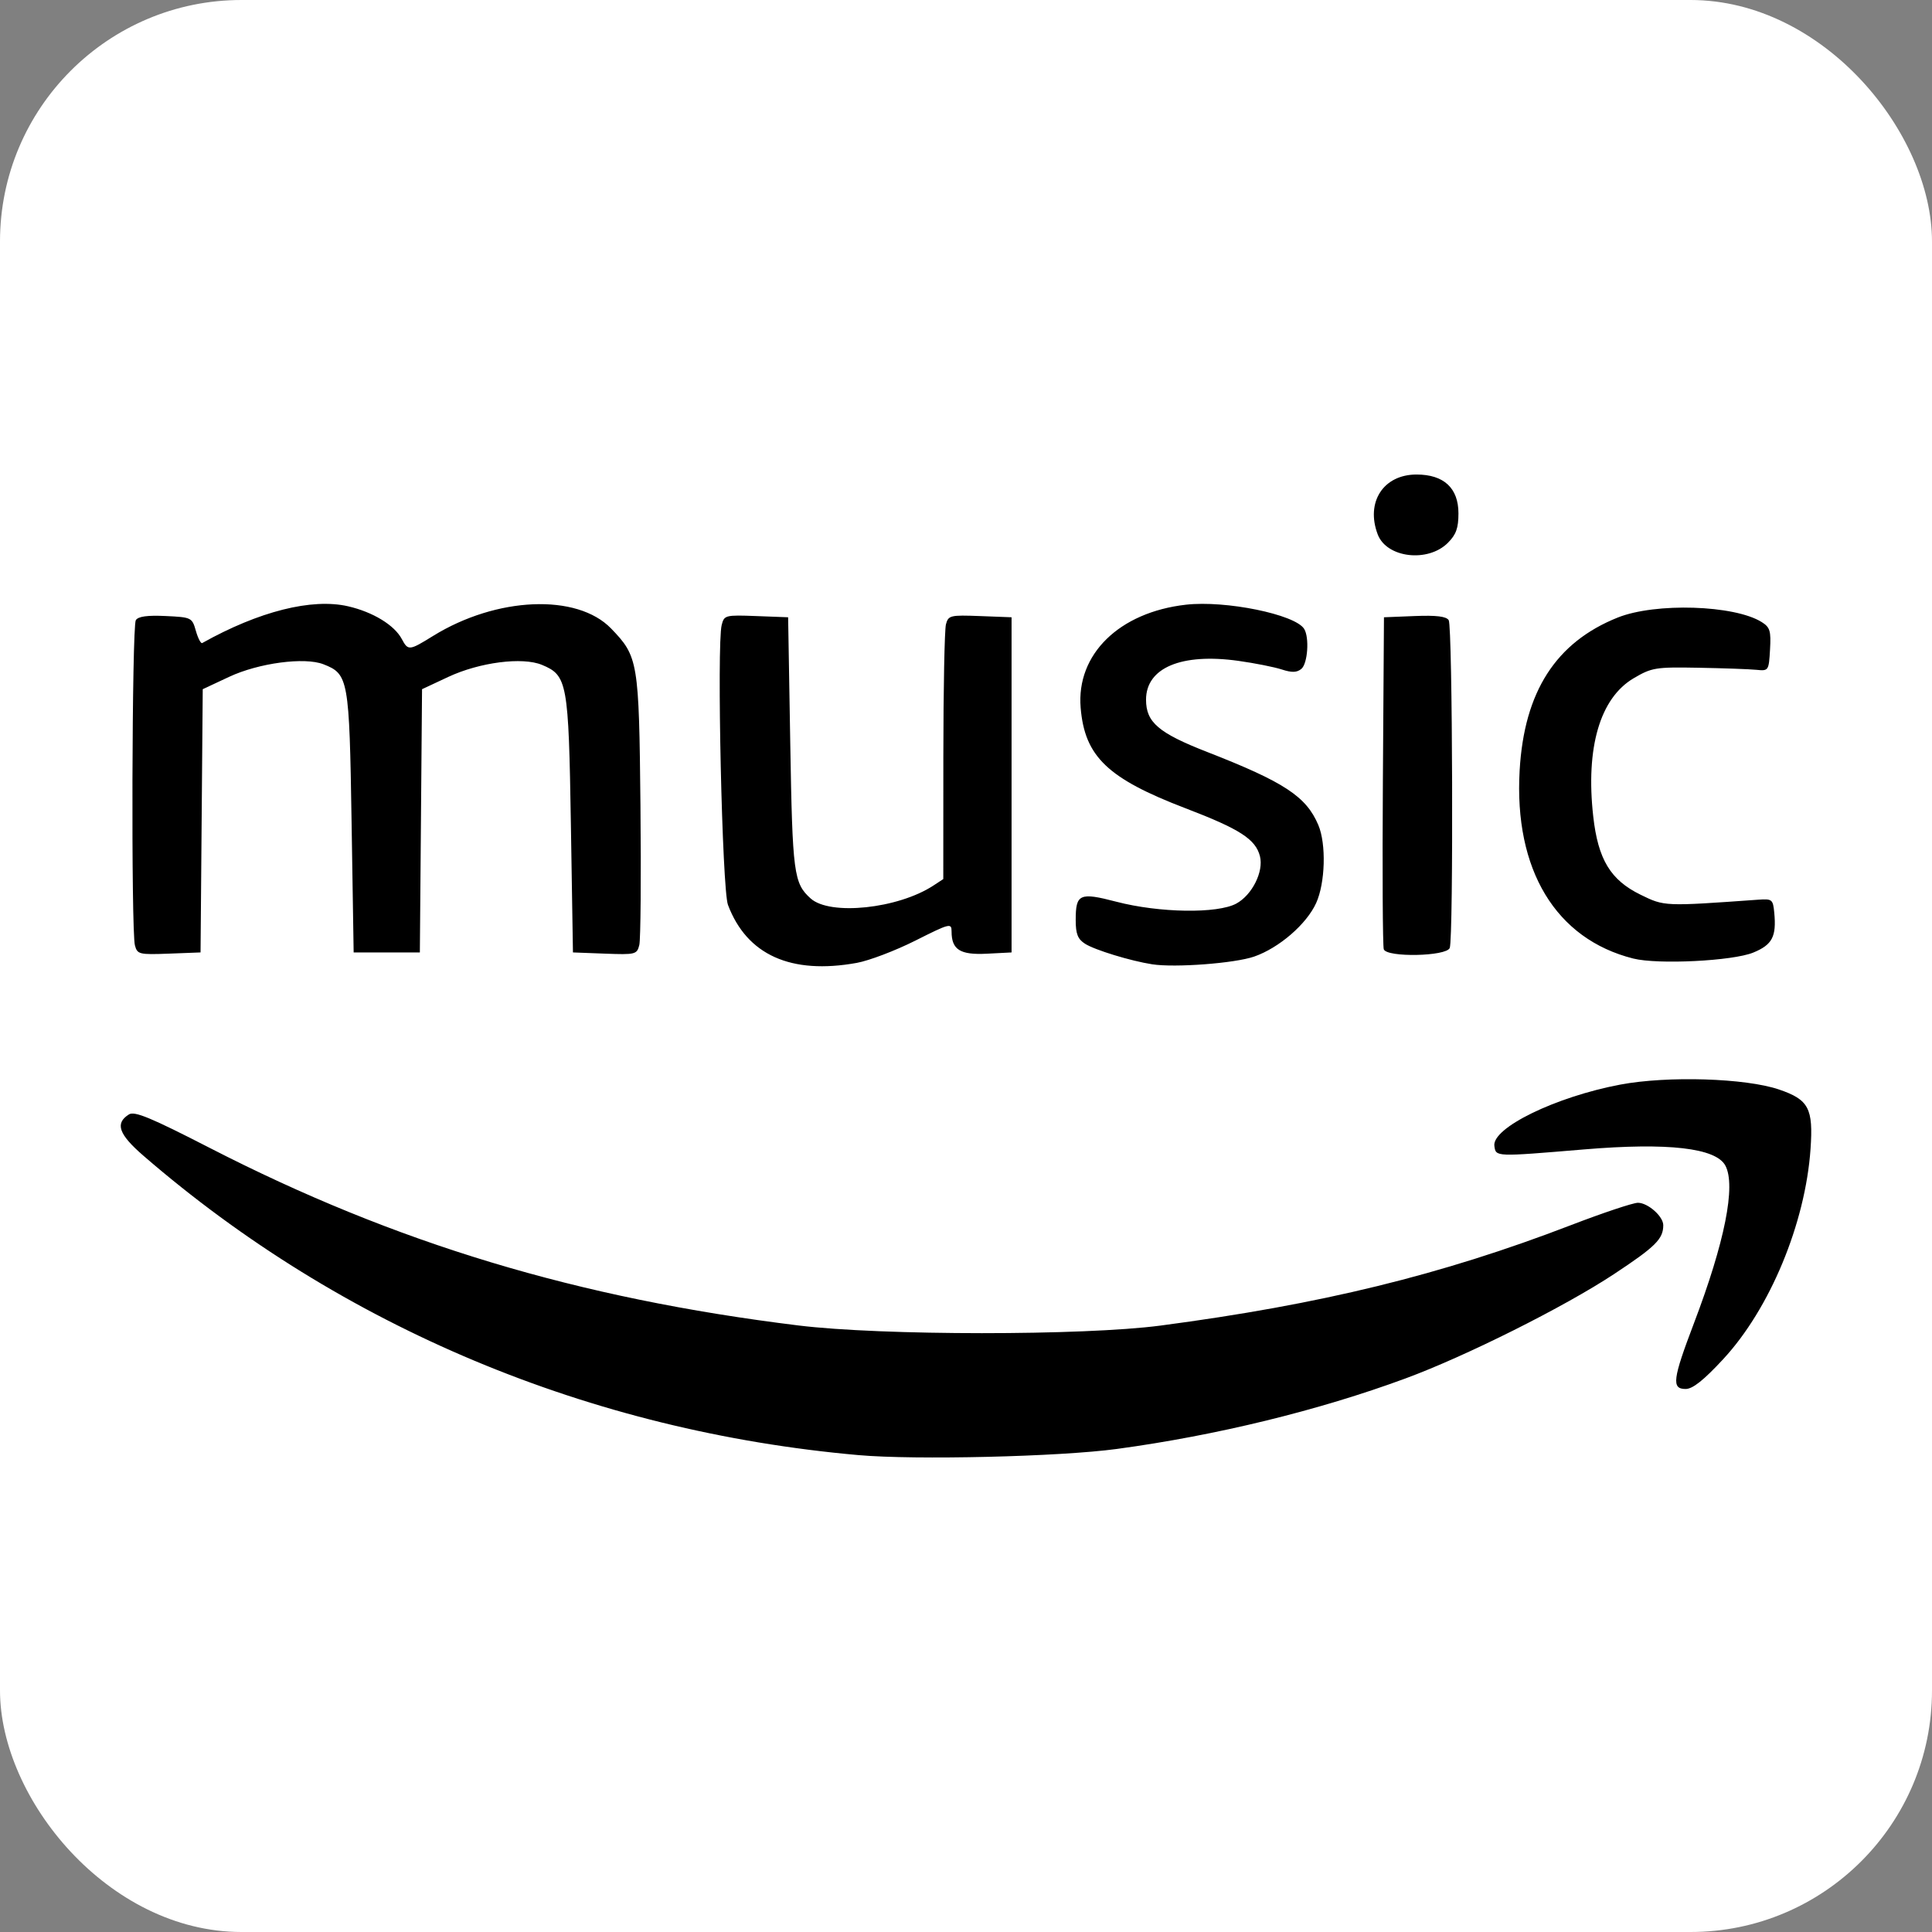
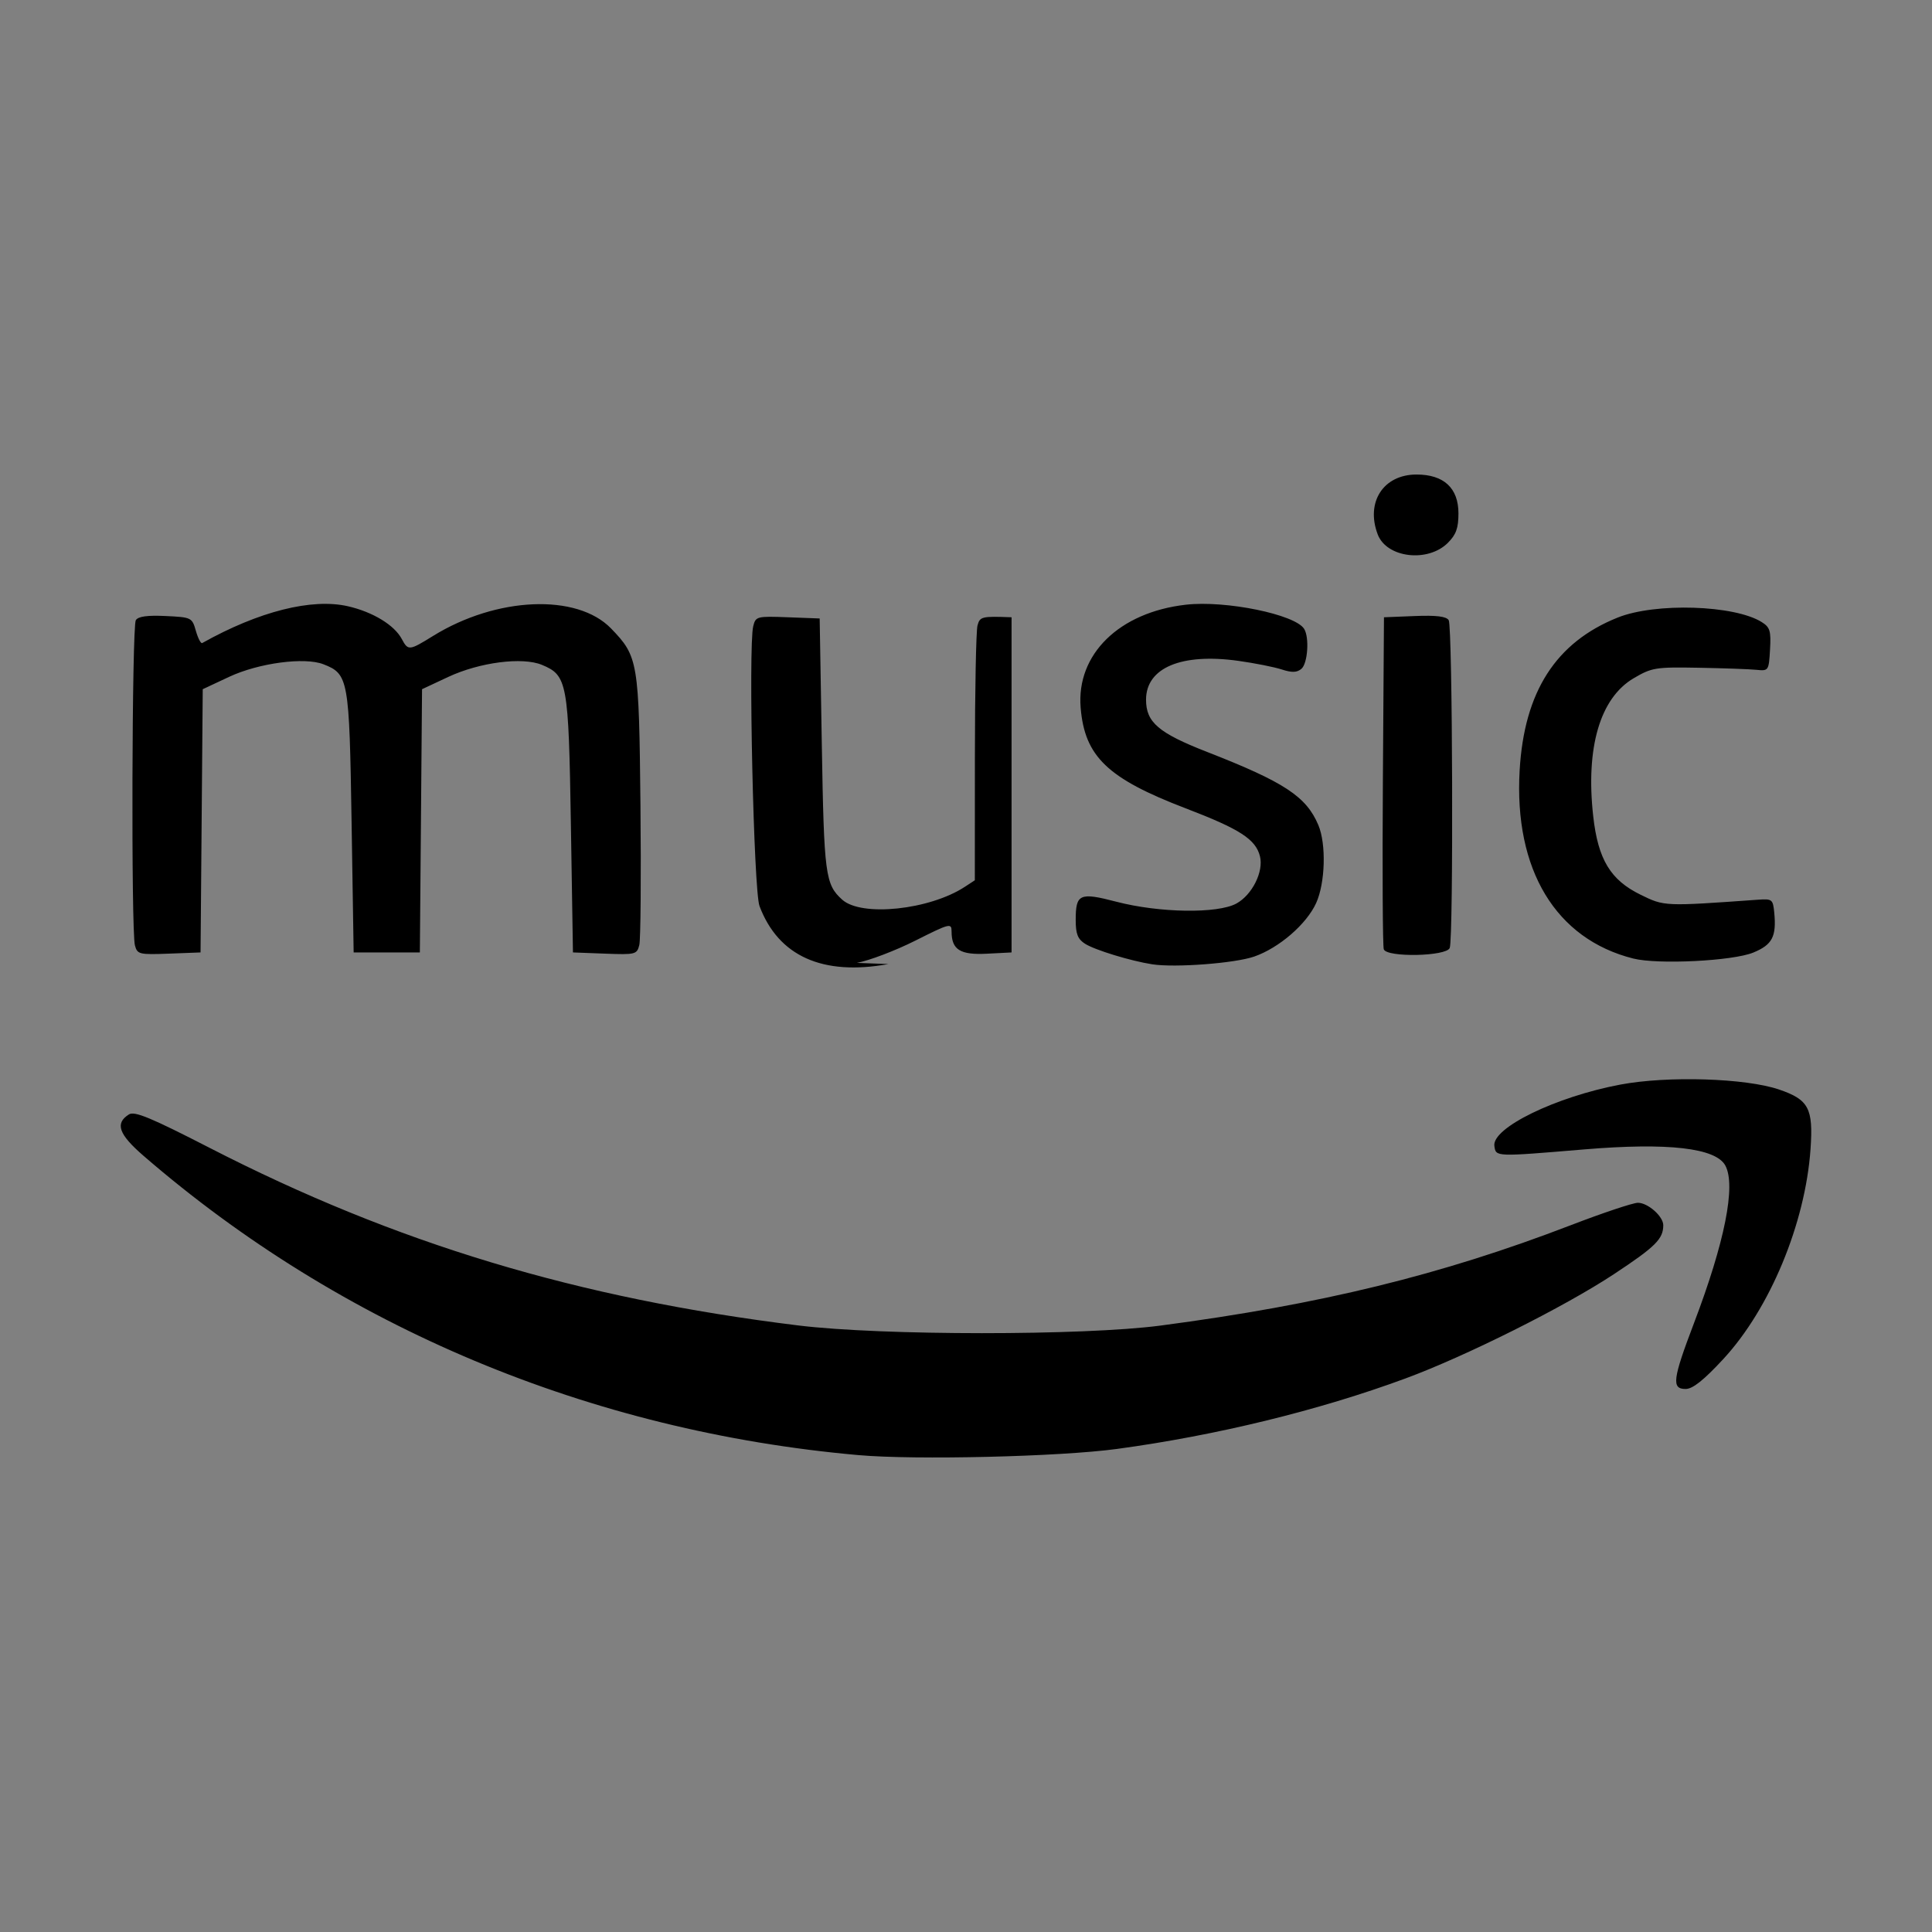
<svg xmlns="http://www.w3.org/2000/svg" xmlns:ns1="http://www.inkscape.org/namespaces/inkscape" xmlns:ns2="http://sodipodi.sourceforge.net/DTD/sodipodi-0.dtd" ns1:version="1.2 (dc2aedaf03, 2022-05-15)" id="svg894" version="1.1" viewBox="0 0 512 512" height="512" width="512" xml:space="preserve" ns2:docname="amazon-music-logo.svg">
  <rect x="0" y="0" width="512" height="512" fill="#808080" stroke="none" />
  <defs id="defs888" />
  <ns2:namedview ns1:showpageshadow="false" borderlayer="false" units="px" showgrid="true" ns1:document-rotation="0" ns1:current-layer="layer1" ns1:document-units="px" ns1:cy="278.8021" ns1:cx="113.64216" ns1:zoom="0.98994949" ns1:pageshadow="2" ns1:pageopacity="0" borderopacity="1.0" bordercolor="#666666" pagecolor="#ffffff" id="base" ns1:pagecheckerboard="0" ns1:blackoutopacity="0.0" ns1:deskcolor="#0d1421">
    <ns1:grid id="grid896" type="xygrid" />
  </ns2:namedview>
  <g id="layer1" ns1:groupmode="layer" ns1:label="Layer 1">
-     <rect style="fill:#ffffff;stroke:none;stroke-width:2;stroke-linecap:round;paint-order:fill markers stroke" id="rect374" width="512" height="512" x="0" y="0" rx="64" ry="64" />
-     <path id="path305" style="fill:#000000;stroke-width:1" d="m 296.037,383.979 c 26.31,-3.569 53.442,-10.197 76.401,-18.666 16.028,-5.912 42.125,-18.971 55.294,-27.668 11,-7.265 13.051,-9.302 13.051,-12.956 0,-2.34 -4.073,-5.941 -6.72,-5.941 -1.284,0 -9.302,2.679 -17.819,5.953 -34.294,13.183 -66.177,20.982 -108.693,26.59 -20.421,2.693 -73.9,2.677 -95.938,-0.028 -58.451,-7.177 -106.743,-21.742 -156.058,-47.07 -15.596,-8.01 -19.899,-9.794 -21.383,-8.864 -3.758,2.356 -2.739,5.258 3.85,10.959 52.53,45.456 118.402,73.035 189.48,79.33 15.13,1.34 53.308,0.428 68.535,-1.638 z M 456.677,360.179 c 12.375,-13.366 21.757,-35.952 23.133,-55.687 0.751,-10.77 -0.468,-13.072 -8.341,-15.758 -8.858,-3.021 -29.551,-3.663 -42.07,-1.304 -17.123,3.226 -34.054,11.476 -33.374,16.262 0.413,2.904 0.116,2.892 23.834,0.91 22.166,-1.853 34.874,-0.394 37.381,4.292 2.836,5.299 -0.15,20.282 -8.325,41.775 -5.659,14.878 -5.981,17.424 -2.204,17.424 1.867,0 4.783,-2.315 9.966,-7.914 z M 227.078,255.171 c 3.249,-0.59 10.224,-3.244 15.502,-5.899 9.131,-4.594 9.595,-4.711 9.595,-2.427 0,4.839 2.255,6.261 9.351,5.897 l 6.549,-0.336 v -44.411 -44.411 l -8.359,-0.318 c -7.91,-0.301 -8.395,-0.183 -9.032,2.193 -0.37,1.381 -0.679,17.134 -0.688,35.007 l -0.015,32.497 -2.625,1.72 c -9.379,6.145 -27.4,8.039 -32.528,3.419 -4.483,-4.039 -4.814,-6.561 -5.4,-41.073 l -0.567,-33.445 -8.466,-0.32 c -8.194,-0.309 -8.488,-0.233 -9.143,2.376 -1.33,5.301 0.121,70.064 1.662,74.155 5.002,13.279 16.703,18.545 34.164,15.376 z M 332.37,253.502 c 6.594,-2.289 13.879,-8.584 16.427,-14.194 2.415,-5.317 2.703,-15.626 0.577,-20.657 -3.2,-7.572 -9.009,-11.391 -29.466,-19.374 -12.89,-5.03 -16.195,-7.856 -16.195,-13.849 0,-8.465 9.375,-12.409 24.472,-10.295 4.332,0.607 9.499,1.632 11.483,2.278 2.691,0.877 4.013,0.837 5.209,-0.155 1.687,-1.4 2.162,-8.352 0.725,-10.614 -2.432,-3.827 -20.807,-7.579 -31.301,-6.392 -17.696,2.002 -29.091,13.143 -27.918,27.296 1.073,12.942 7.139,18.755 27.827,26.668 14.395,5.506 18.557,8.195 19.694,12.722 1.016,4.05 -2.073,10.231 -6.254,12.513 -4.987,2.722 -20.407,2.488 -31.801,-0.482 -9.766,-2.545 -10.777,-2.089 -10.777,4.861 0,3.663 0.54,5.037 2.467,6.274 2.565,1.647 12.116,4.568 17.819,5.449 6.051,0.935 21.874,-0.265 27.012,-2.049 z m 132.274,-1.064 c 5.035,-2.074 6.161,-4.217 5.554,-10.573 -0.335,-3.51 -0.568,-3.7 -4.193,-3.442 -25.019,1.786 -24.887,1.792 -31.256,-1.324 -7.956,-3.892 -11.245,-9.341 -12.524,-20.747 -2.045,-18.236 1.798,-31.369 10.714,-36.611 4.809,-2.827 5.799,-2.988 17.166,-2.782 6.634,0.12 13.543,0.366 15.352,0.548 3.24,0.326 3.295,0.244 3.619,-5.365 0.286,-4.945 -0.003,-5.904 -2.193,-7.278 -7.237,-4.542 -28.175,-5.205 -38.161,-1.21 -16.398,6.561 -24.795,19.64 -25.999,40.495 -1.521,26.345 9.559,44.7 30.107,49.872 6.529,1.643 26.379,0.655 31.815,-1.584 z M 53.438,217.525 53.728,182.644 l 7.009,-3.28 c 7.827,-3.663 19.977,-5.281 24.977,-3.327 6.635,2.593 6.858,3.84 7.459,41.776 l 0.548,34.593 h 8.773 8.772 l 0.29,-34.881 0.29,-34.881 6.946,-3.251 c 8.296,-3.882 19.644,-5.344 24.824,-3.198 6.737,2.791 7.068,4.611 7.675,42.217 l 0.548,33.993 8.466,0.32 c 8.112,0.306 8.493,0.211 9.118,-2.279 0.359,-1.429 0.497,-18.104 0.306,-37.055 -0.383,-38.109 -0.599,-39.409 -7.787,-46.836 -9.025,-9.325 -30.352,-8.428 -47.185,1.986 -6.334,3.918 -6.596,3.944 -8.283,0.792 -1.973,-3.686 -7.642,-7.138 -14.216,-8.656 -9.587,-2.213 -23.656,1.331 -38.667,9.739 -0.36,0.201 -1.116,-1.253 -1.682,-3.233 -1.009,-3.532 -1.158,-3.605 -8.019,-3.93 -4.85,-0.23 -7.268,0.106 -7.896,1.097 -1.037,1.635 -1.258,82.366 -0.237,86.181 0.636,2.376 1.121,2.494 9.032,2.193 l 8.359,-0.318 z m 330.755,33.694 c 1.016,-2.649 0.759,-85.241 -0.27,-86.864 -0.64,-1.008 -3.269,-1.327 -9.03,-1.097 l -8.128,0.326 -0.287,43.312 c -0.158,23.822 -0.05,43.93 0.24,44.685 0.845,2.201 16.617,1.874 17.475,-0.362 z m -0.49,-107.364 c 2.185,-2.185 2.8,-3.901 2.8,-7.805 0,-6.71 -3.871,-10.297 -11.111,-10.297 -8.788,0 -13.531,7.327 -10.28,15.878 2.365,6.221 13.288,7.527 18.591,2.224 z" />
+     <path id="path305" style="fill:#000000;stroke-width:1" d="m 296.037,383.979 c 26.31,-3.569 53.442,-10.197 76.401,-18.666 16.028,-5.912 42.125,-18.971 55.294,-27.668 11,-7.265 13.051,-9.302 13.051,-12.956 0,-2.34 -4.073,-5.941 -6.72,-5.941 -1.284,0 -9.302,2.679 -17.819,5.953 -34.294,13.183 -66.177,20.982 -108.693,26.59 -20.421,2.693 -73.9,2.677 -95.938,-0.028 -58.451,-7.177 -106.743,-21.742 -156.058,-47.07 -15.596,-8.01 -19.899,-9.794 -21.383,-8.864 -3.758,2.356 -2.739,5.258 3.85,10.959 52.53,45.456 118.402,73.035 189.48,79.33 15.13,1.34 53.308,0.428 68.535,-1.638 z M 456.677,360.179 c 12.375,-13.366 21.757,-35.952 23.133,-55.687 0.751,-10.77 -0.468,-13.072 -8.341,-15.758 -8.858,-3.021 -29.551,-3.663 -42.07,-1.304 -17.123,3.226 -34.054,11.476 -33.374,16.262 0.413,2.904 0.116,2.892 23.834,0.91 22.166,-1.853 34.874,-0.394 37.381,4.292 2.836,5.299 -0.15,20.282 -8.325,41.775 -5.659,14.878 -5.981,17.424 -2.204,17.424 1.867,0 4.783,-2.315 9.966,-7.914 z M 227.078,255.171 c 3.249,-0.59 10.224,-3.244 15.502,-5.899 9.131,-4.594 9.595,-4.711 9.595,-2.427 0,4.839 2.255,6.261 9.351,5.897 l 6.549,-0.336 v -44.411 -44.411 c -7.91,-0.301 -8.395,-0.183 -9.032,2.193 -0.37,1.381 -0.679,17.134 -0.688,35.007 l -0.015,32.497 -2.625,1.72 c -9.379,6.145 -27.4,8.039 -32.528,3.419 -4.483,-4.039 -4.814,-6.561 -5.4,-41.073 l -0.567,-33.445 -8.466,-0.32 c -8.194,-0.309 -8.488,-0.233 -9.143,2.376 -1.33,5.301 0.121,70.064 1.662,74.155 5.002,13.279 16.703,18.545 34.164,15.376 z M 332.37,253.502 c 6.594,-2.289 13.879,-8.584 16.427,-14.194 2.415,-5.317 2.703,-15.626 0.577,-20.657 -3.2,-7.572 -9.009,-11.391 -29.466,-19.374 -12.89,-5.03 -16.195,-7.856 -16.195,-13.849 0,-8.465 9.375,-12.409 24.472,-10.295 4.332,0.607 9.499,1.632 11.483,2.278 2.691,0.877 4.013,0.837 5.209,-0.155 1.687,-1.4 2.162,-8.352 0.725,-10.614 -2.432,-3.827 -20.807,-7.579 -31.301,-6.392 -17.696,2.002 -29.091,13.143 -27.918,27.296 1.073,12.942 7.139,18.755 27.827,26.668 14.395,5.506 18.557,8.195 19.694,12.722 1.016,4.05 -2.073,10.231 -6.254,12.513 -4.987,2.722 -20.407,2.488 -31.801,-0.482 -9.766,-2.545 -10.777,-2.089 -10.777,4.861 0,3.663 0.54,5.037 2.467,6.274 2.565,1.647 12.116,4.568 17.819,5.449 6.051,0.935 21.874,-0.265 27.012,-2.049 z m 132.274,-1.064 c 5.035,-2.074 6.161,-4.217 5.554,-10.573 -0.335,-3.51 -0.568,-3.7 -4.193,-3.442 -25.019,1.786 -24.887,1.792 -31.256,-1.324 -7.956,-3.892 -11.245,-9.341 -12.524,-20.747 -2.045,-18.236 1.798,-31.369 10.714,-36.611 4.809,-2.827 5.799,-2.988 17.166,-2.782 6.634,0.12 13.543,0.366 15.352,0.548 3.24,0.326 3.295,0.244 3.619,-5.365 0.286,-4.945 -0.003,-5.904 -2.193,-7.278 -7.237,-4.542 -28.175,-5.205 -38.161,-1.21 -16.398,6.561 -24.795,19.64 -25.999,40.495 -1.521,26.345 9.559,44.7 30.107,49.872 6.529,1.643 26.379,0.655 31.815,-1.584 z M 53.438,217.525 53.728,182.644 l 7.009,-3.28 c 7.827,-3.663 19.977,-5.281 24.977,-3.327 6.635,2.593 6.858,3.84 7.459,41.776 l 0.548,34.593 h 8.773 8.772 l 0.29,-34.881 0.29,-34.881 6.946,-3.251 c 8.296,-3.882 19.644,-5.344 24.824,-3.198 6.737,2.791 7.068,4.611 7.675,42.217 l 0.548,33.993 8.466,0.32 c 8.112,0.306 8.493,0.211 9.118,-2.279 0.359,-1.429 0.497,-18.104 0.306,-37.055 -0.383,-38.109 -0.599,-39.409 -7.787,-46.836 -9.025,-9.325 -30.352,-8.428 -47.185,1.986 -6.334,3.918 -6.596,3.944 -8.283,0.792 -1.973,-3.686 -7.642,-7.138 -14.216,-8.656 -9.587,-2.213 -23.656,1.331 -38.667,9.739 -0.36,0.201 -1.116,-1.253 -1.682,-3.233 -1.009,-3.532 -1.158,-3.605 -8.019,-3.93 -4.85,-0.23 -7.268,0.106 -7.896,1.097 -1.037,1.635 -1.258,82.366 -0.237,86.181 0.636,2.376 1.121,2.494 9.032,2.193 l 8.359,-0.318 z m 330.755,33.694 c 1.016,-2.649 0.759,-85.241 -0.27,-86.864 -0.64,-1.008 -3.269,-1.327 -9.03,-1.097 l -8.128,0.326 -0.287,43.312 c -0.158,23.822 -0.05,43.93 0.24,44.685 0.845,2.201 16.617,1.874 17.475,-0.362 z m -0.49,-107.364 c 2.185,-2.185 2.8,-3.901 2.8,-7.805 0,-6.71 -3.871,-10.297 -11.111,-10.297 -8.788,0 -13.531,7.327 -10.28,15.878 2.365,6.221 13.288,7.527 18.591,2.224 z" />
  </g>
</svg>